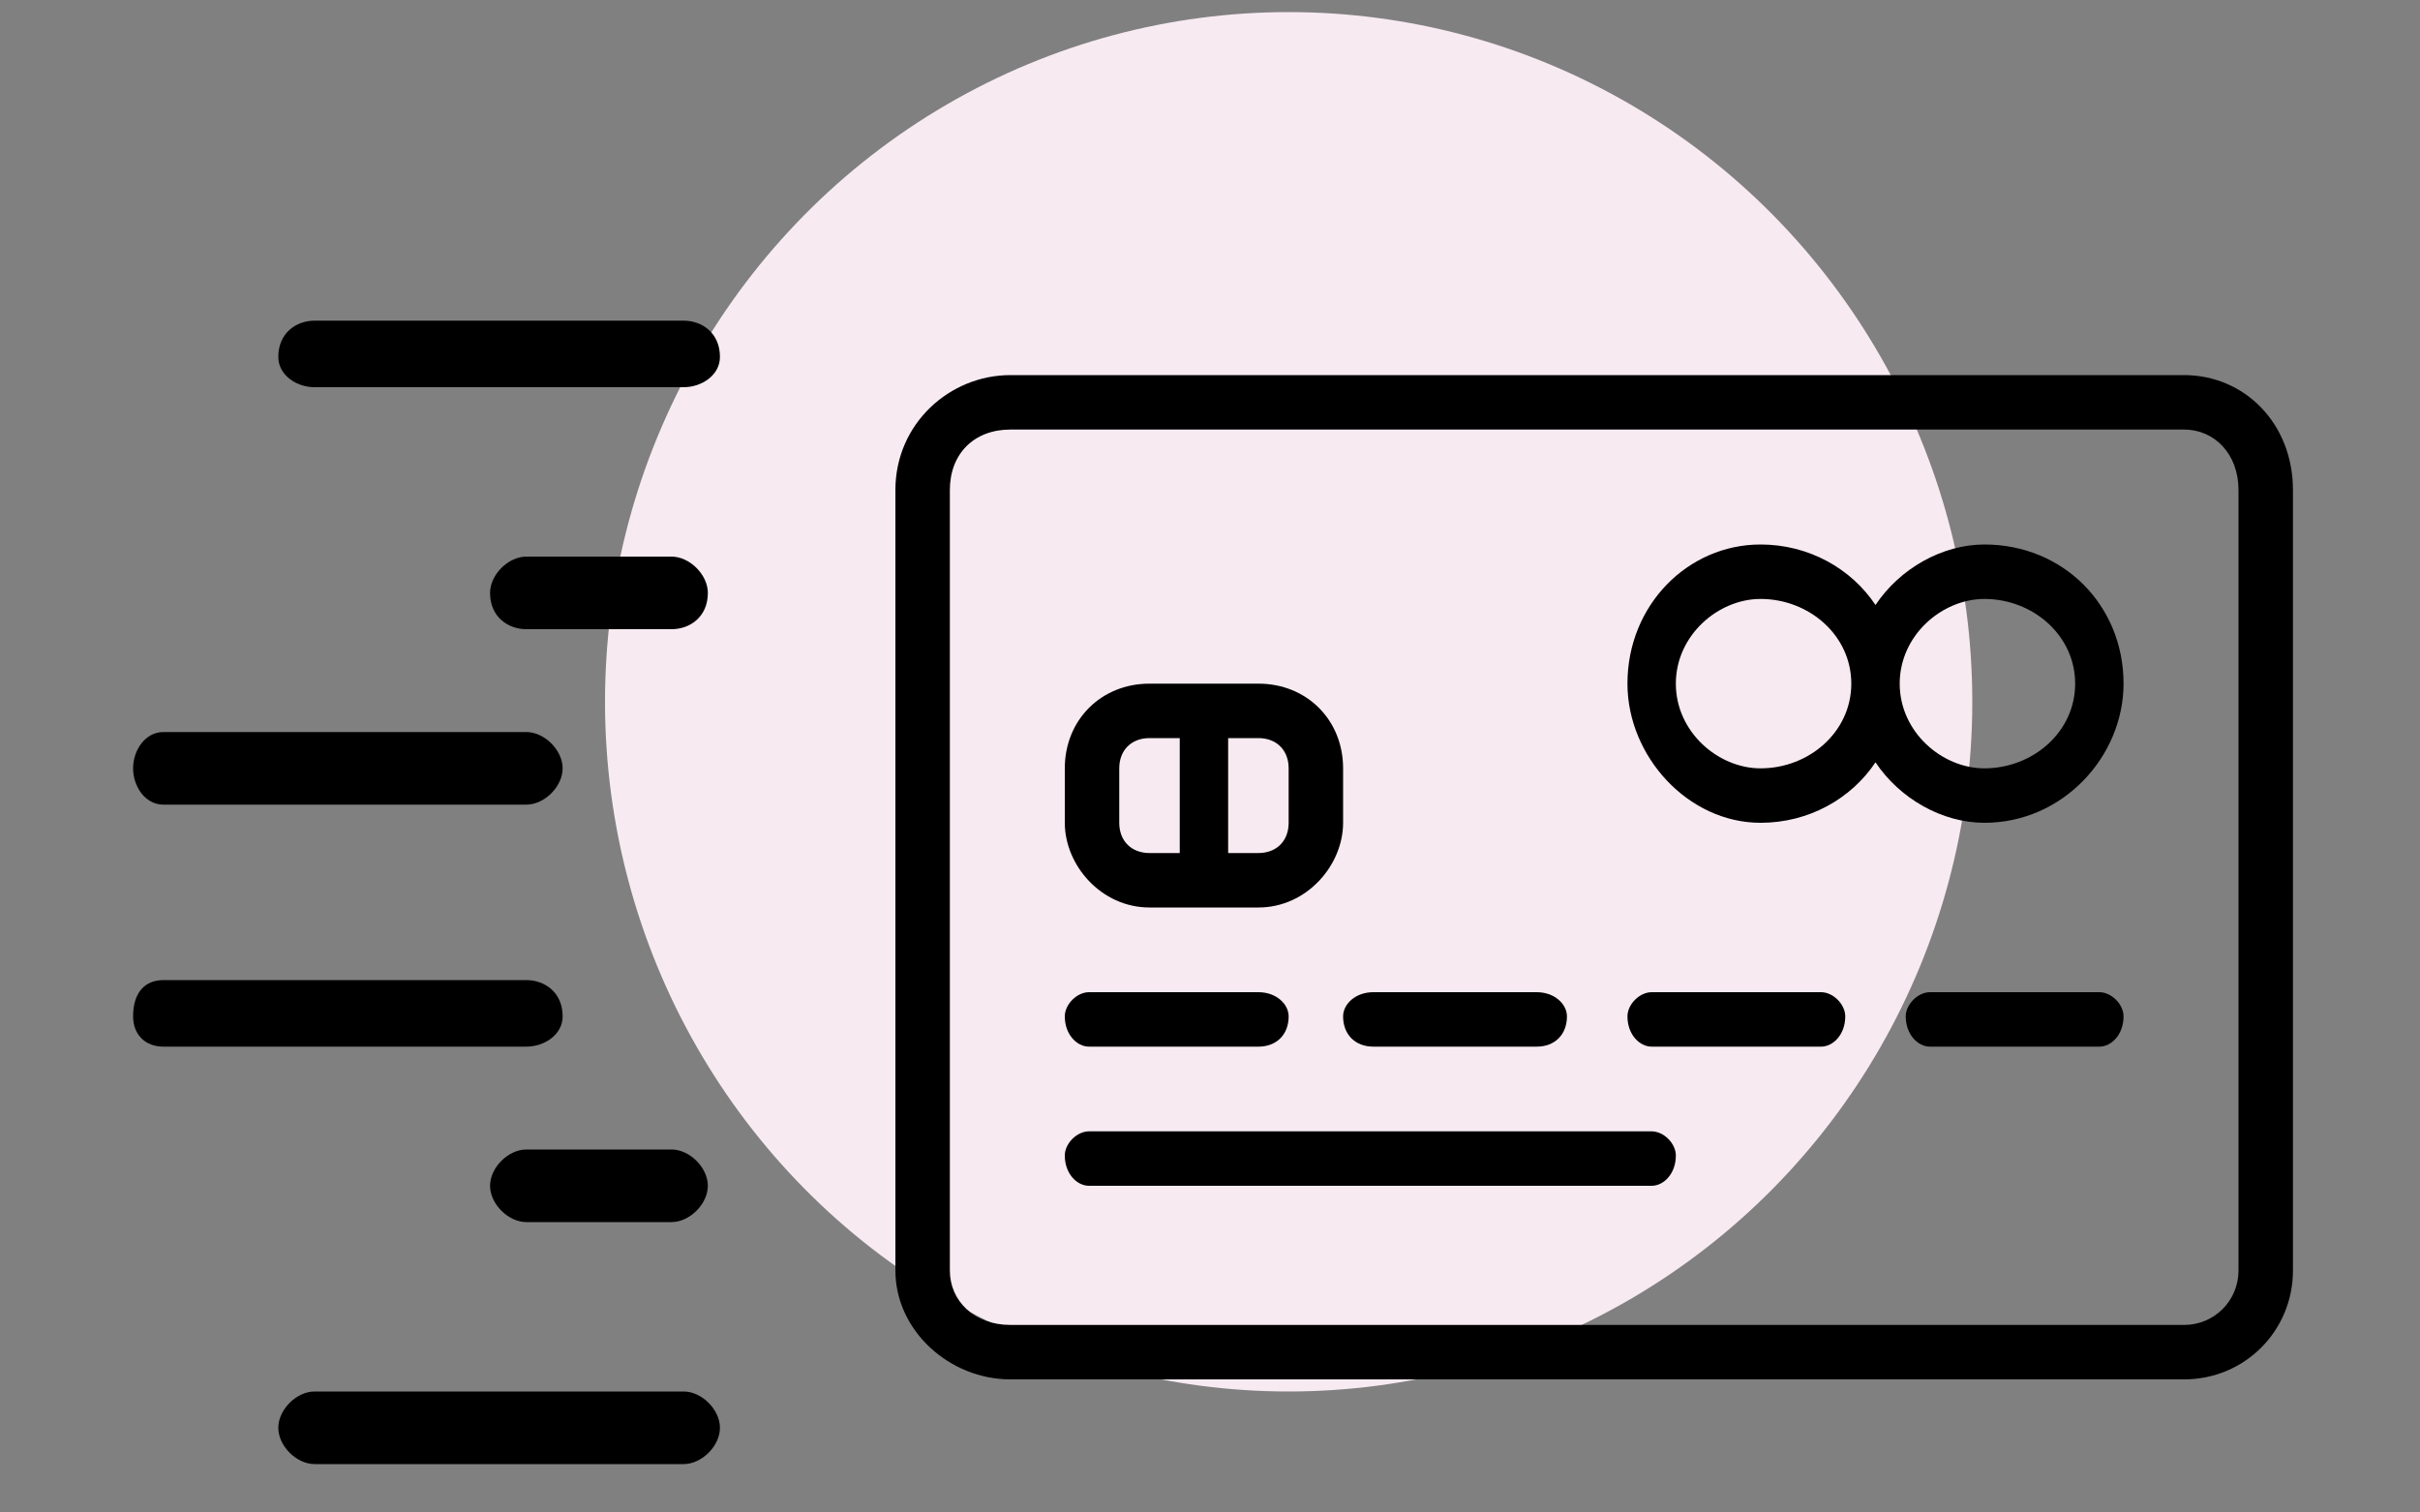
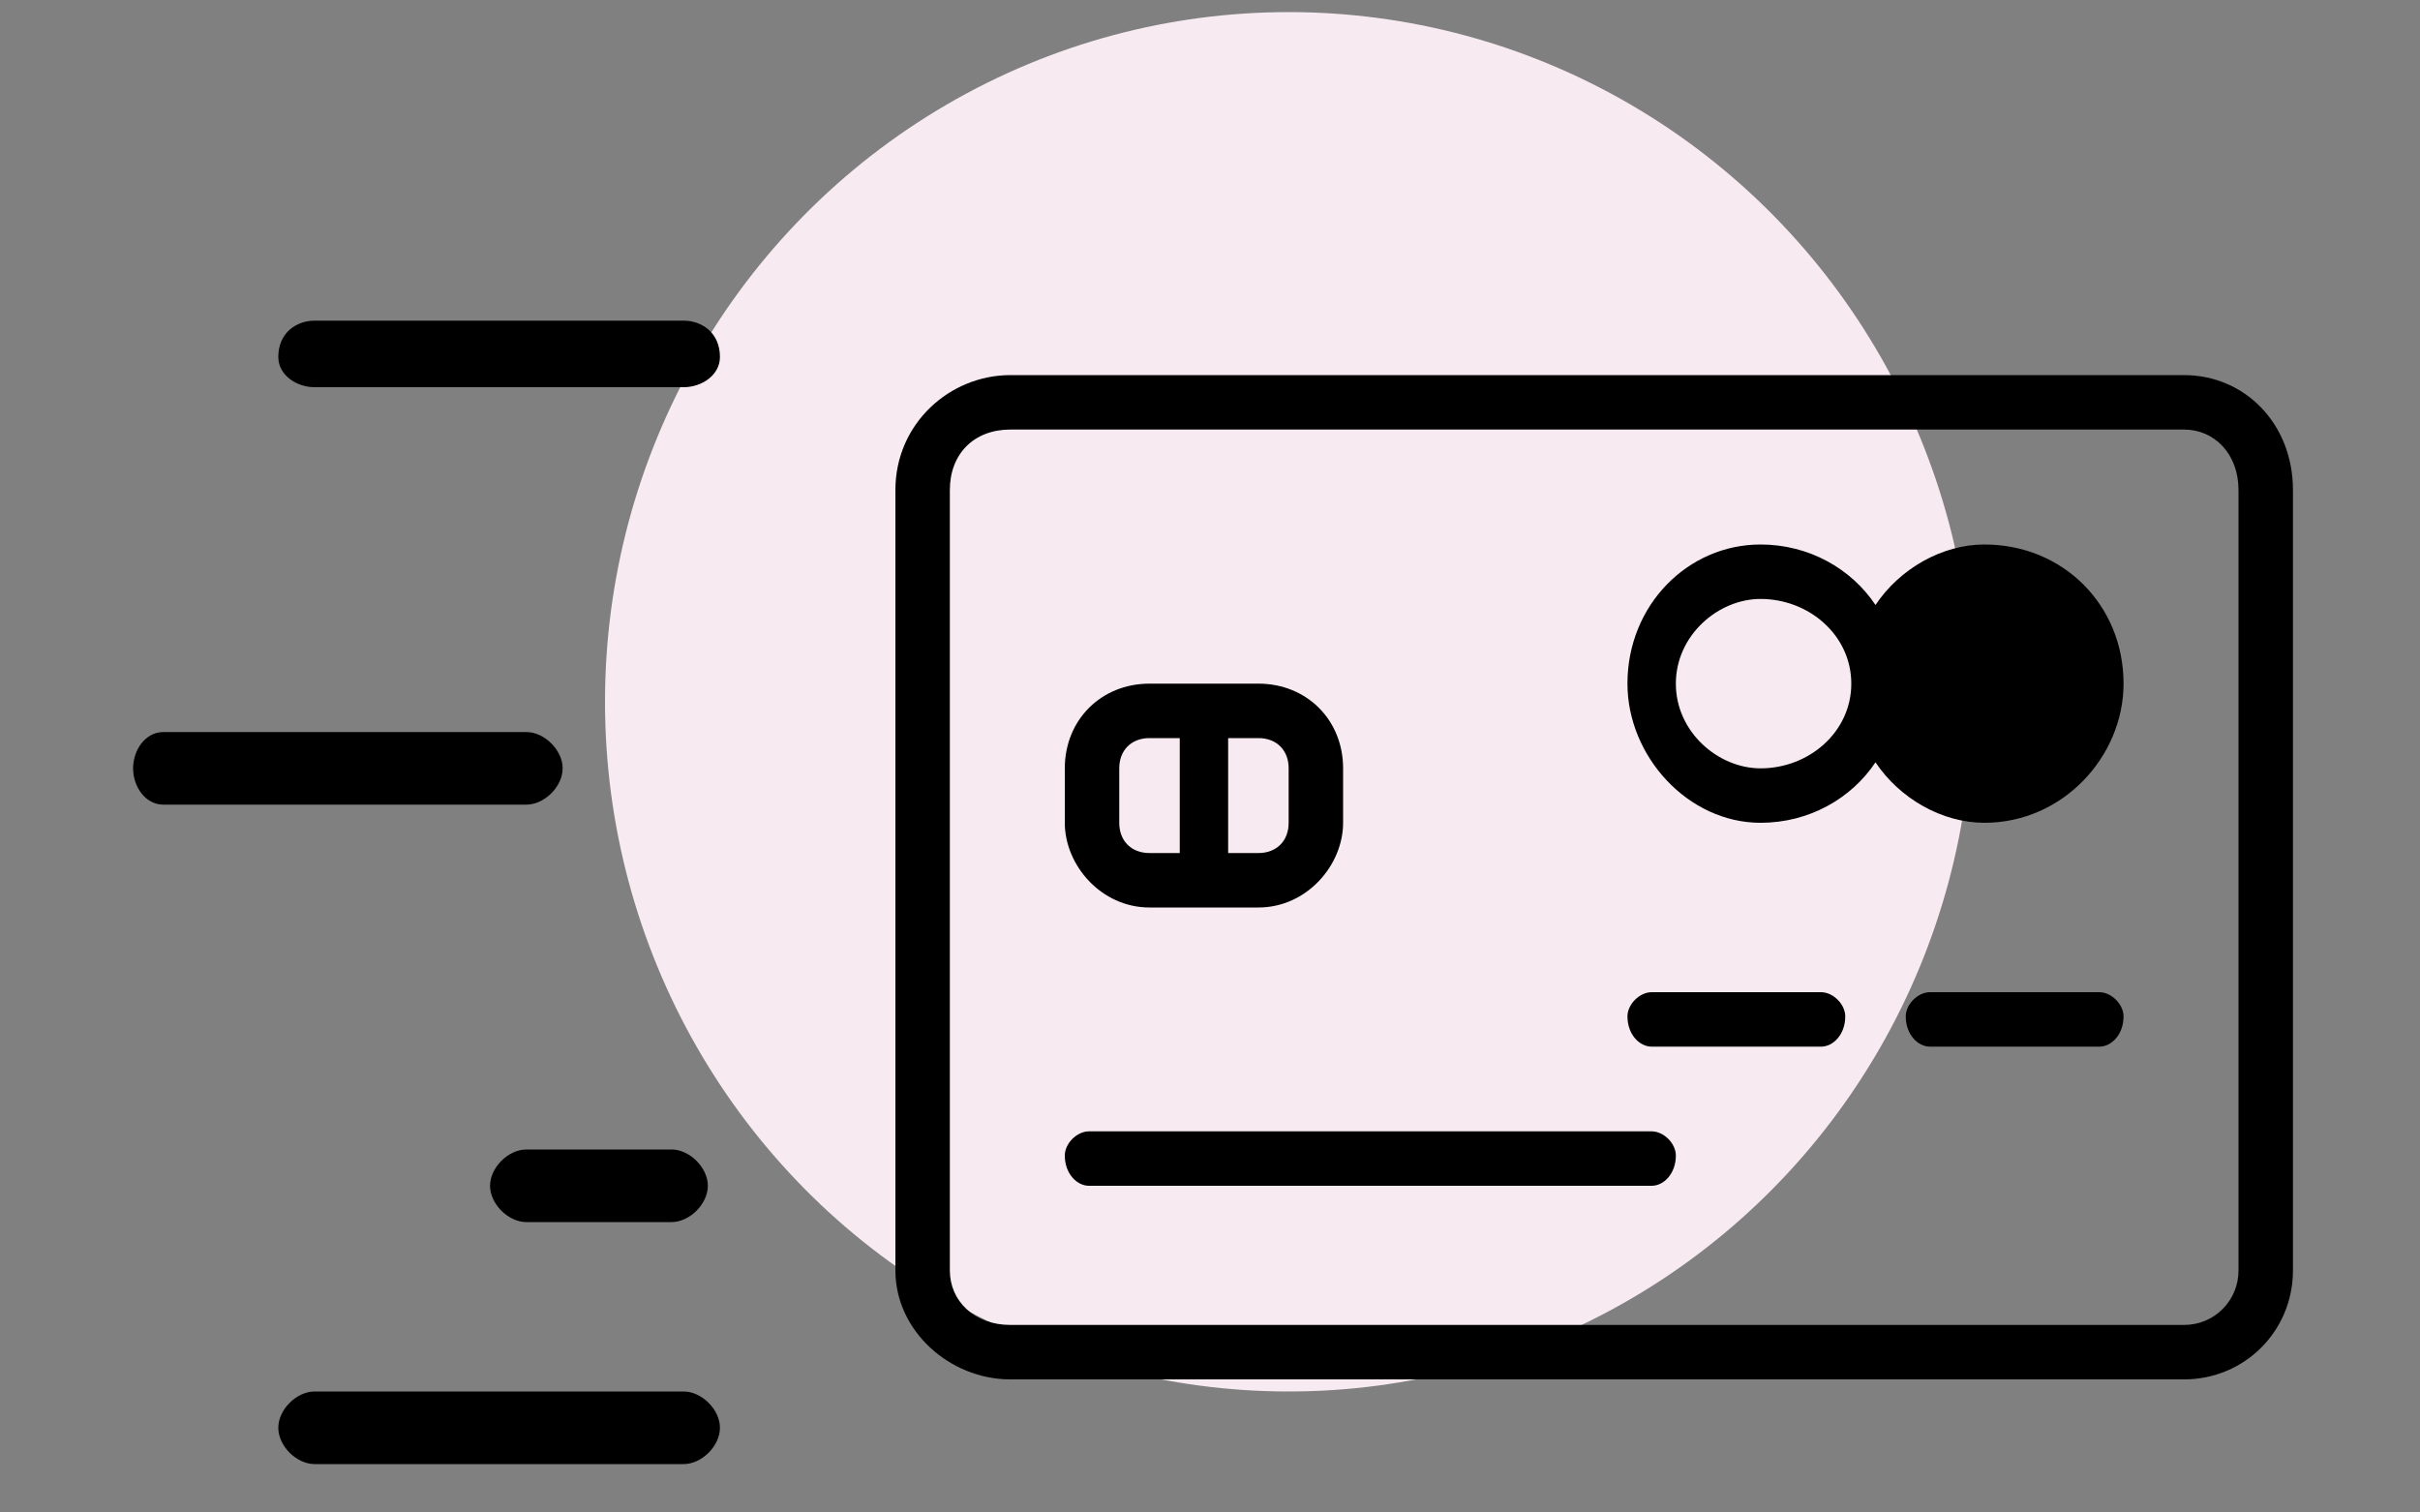
<svg xmlns="http://www.w3.org/2000/svg" xml:space="preserve" width="400px" height="250px" version="1.1" style="shape-rendering:geometricPrecision; text-rendering:geometricPrecision; image-rendering:optimizeQuality; fill-rule:evenodd; clip-rule:evenodd" viewBox="0 0 400 250" enable-background="new 0 0 512 512">
  <rect x="0" y="0" width="400" height="250" fill="#808080" stroke="none" />
  <defs>
    <style type="text/css">
   
    .fil1 {fill:black}
    .fil0 {fill:#F7EAF1}
   
  </style>
  </defs>
  <g id="Слой_x0020_1">
    <ellipse class="fil0" cx="213" cy="116" rx="113" ry="114" />
    <path class="fil1" d="M52 64l61 0c3,0 6,-2 6,-5 0,-4 -3,-6 -6,-6l-61 0c-3,0 -6,2 -6,6 0,3 3,5 6,5l0 0z" />
-     <path class="fil1" d="M111 92l-24 0c-3,0 -6,3 -6,6 0,4 3,6 6,6l24 0c3,0 6,-2 6,-6 0,-3 -3,-6 -6,-6l0 0z" />
    <path class="fil1" d="M27 133l60 0c3,0 6,-3 6,-6 0,-3 -3,-6 -6,-6l-60 0c-3,0 -5,3 -5,6 0,3 2,6 5,6l0 0z" />
    <path class="fil1" d="M119 236c0,-3 -3,-6 -6,-6l-61 0c-3,0 -6,3 -6,6 0,3 3,6 6,6l61 0c3,0 6,-3 6,-6l0 0z" />
    <path class="fil1" d="M111 190l-24 0c-3,0 -6,3 -6,6 0,3 3,6 6,6l24 0c3,0 6,-3 6,-6 0,-3 -3,-6 -6,-6l0 0z" />
-     <path class="fil1" d="M93 168c0,-4 -3,-6 -6,-6l-60 0c-3,0 -5,2 -5,6 0,3 2,5 5,5l60 0c3,0 6,-2 6,-5z" />
    <path class="fil1" d="M361 62l-194 0c-10,0 -19,8 -19,19l0 129c0,10 9,18 19,18l194 0c10,0 18,-8 18,-18l0 -129c0,-11 -8,-19 -18,-19zm9 148l0 0c0,5 -4,9 -9,9l-194 0c-6,0 -10,-4 -10,-9l0 -129c0,-6 4,-10 10,-10l194 0c5,0 9,4 9,10l0 129z" />
    <path class="fil1" d="M208 113l-18 0c-8,0 -14,6 -14,14l0 9c0,7 6,14 14,14l18 0c8,0 14,-7 14,-14l0 -9c0,-8 -6,-14 -14,-14zm-13 28l-5 0c-3,0 -5,-2 -5,-5l0 -9c0,-3 2,-5 5,-5l5 0 0 19zm18 -5c0,3 -2,5 -5,5l-5 0 0 -19 5 0c3,0 5,2 5,5l0 9z" />
-     <path class="fil1" d="M208 164l-28 0c-2,0 -4,2 -4,4 0,3 2,5 4,5l28 0c3,0 5,-2 5,-5 0,-2 -2,-4 -5,-4z" />
-     <path class="fil1" d="M254 164l-27 0c-3,0 -5,2 -5,4 0,3 2,5 5,5l27 0c3,0 5,-2 5,-5 0,-2 -2,-4 -5,-4z" />
    <path class="fil1" d="M273 187l-93 0c-2,0 -4,2 -4,4 0,3 2,5 4,5l93 0c2,0 4,-2 4,-5 0,-2 -2,-4 -4,-4z" />
    <path class="fil1" d="M301 164l-28 0c-2,0 -4,2 -4,4 0,3 2,5 4,5l28 0c2,0 4,-2 4,-5 0,-2 -2,-4 -4,-4z" />
    <path class="fil1" d="M347 164l-28 0c-2,0 -4,2 -4,4 0,3 2,5 4,5l28 0c2,0 4,-2 4,-5 0,-2 -2,-4 -4,-4z" />
-     <path class="fil1" d="M328 90c-7,0 -14,4 -18,10 -4,-6 -11,-10 -19,-10 -12,0 -22,10 -22,23 0,12 10,23 22,23 8,0 15,-4 19,-10 4,6 11,10 18,10 13,0 23,-11 23,-23 0,-13 -10,-23 -23,-23zm-37 37c-7,0 -14,-6 -14,-14 0,-8 7,-14 14,-14 8,0 15,6 15,14 0,8 -7,14 -15,14zm37 0c-7,0 -14,-6 -14,-14 0,-8 7,-14 14,-14 8,0 15,6 15,14 0,8 -7,14 -15,14z" />
+     <path class="fil1" d="M328 90c-7,0 -14,4 -18,10 -4,-6 -11,-10 -19,-10 -12,0 -22,10 -22,23 0,12 10,23 22,23 8,0 15,-4 19,-10 4,6 11,10 18,10 13,0 23,-11 23,-23 0,-13 -10,-23 -23,-23zm-37 37c-7,0 -14,-6 -14,-14 0,-8 7,-14 14,-14 8,0 15,6 15,14 0,8 -7,14 -15,14zm37 0z" />
  </g>
</svg>